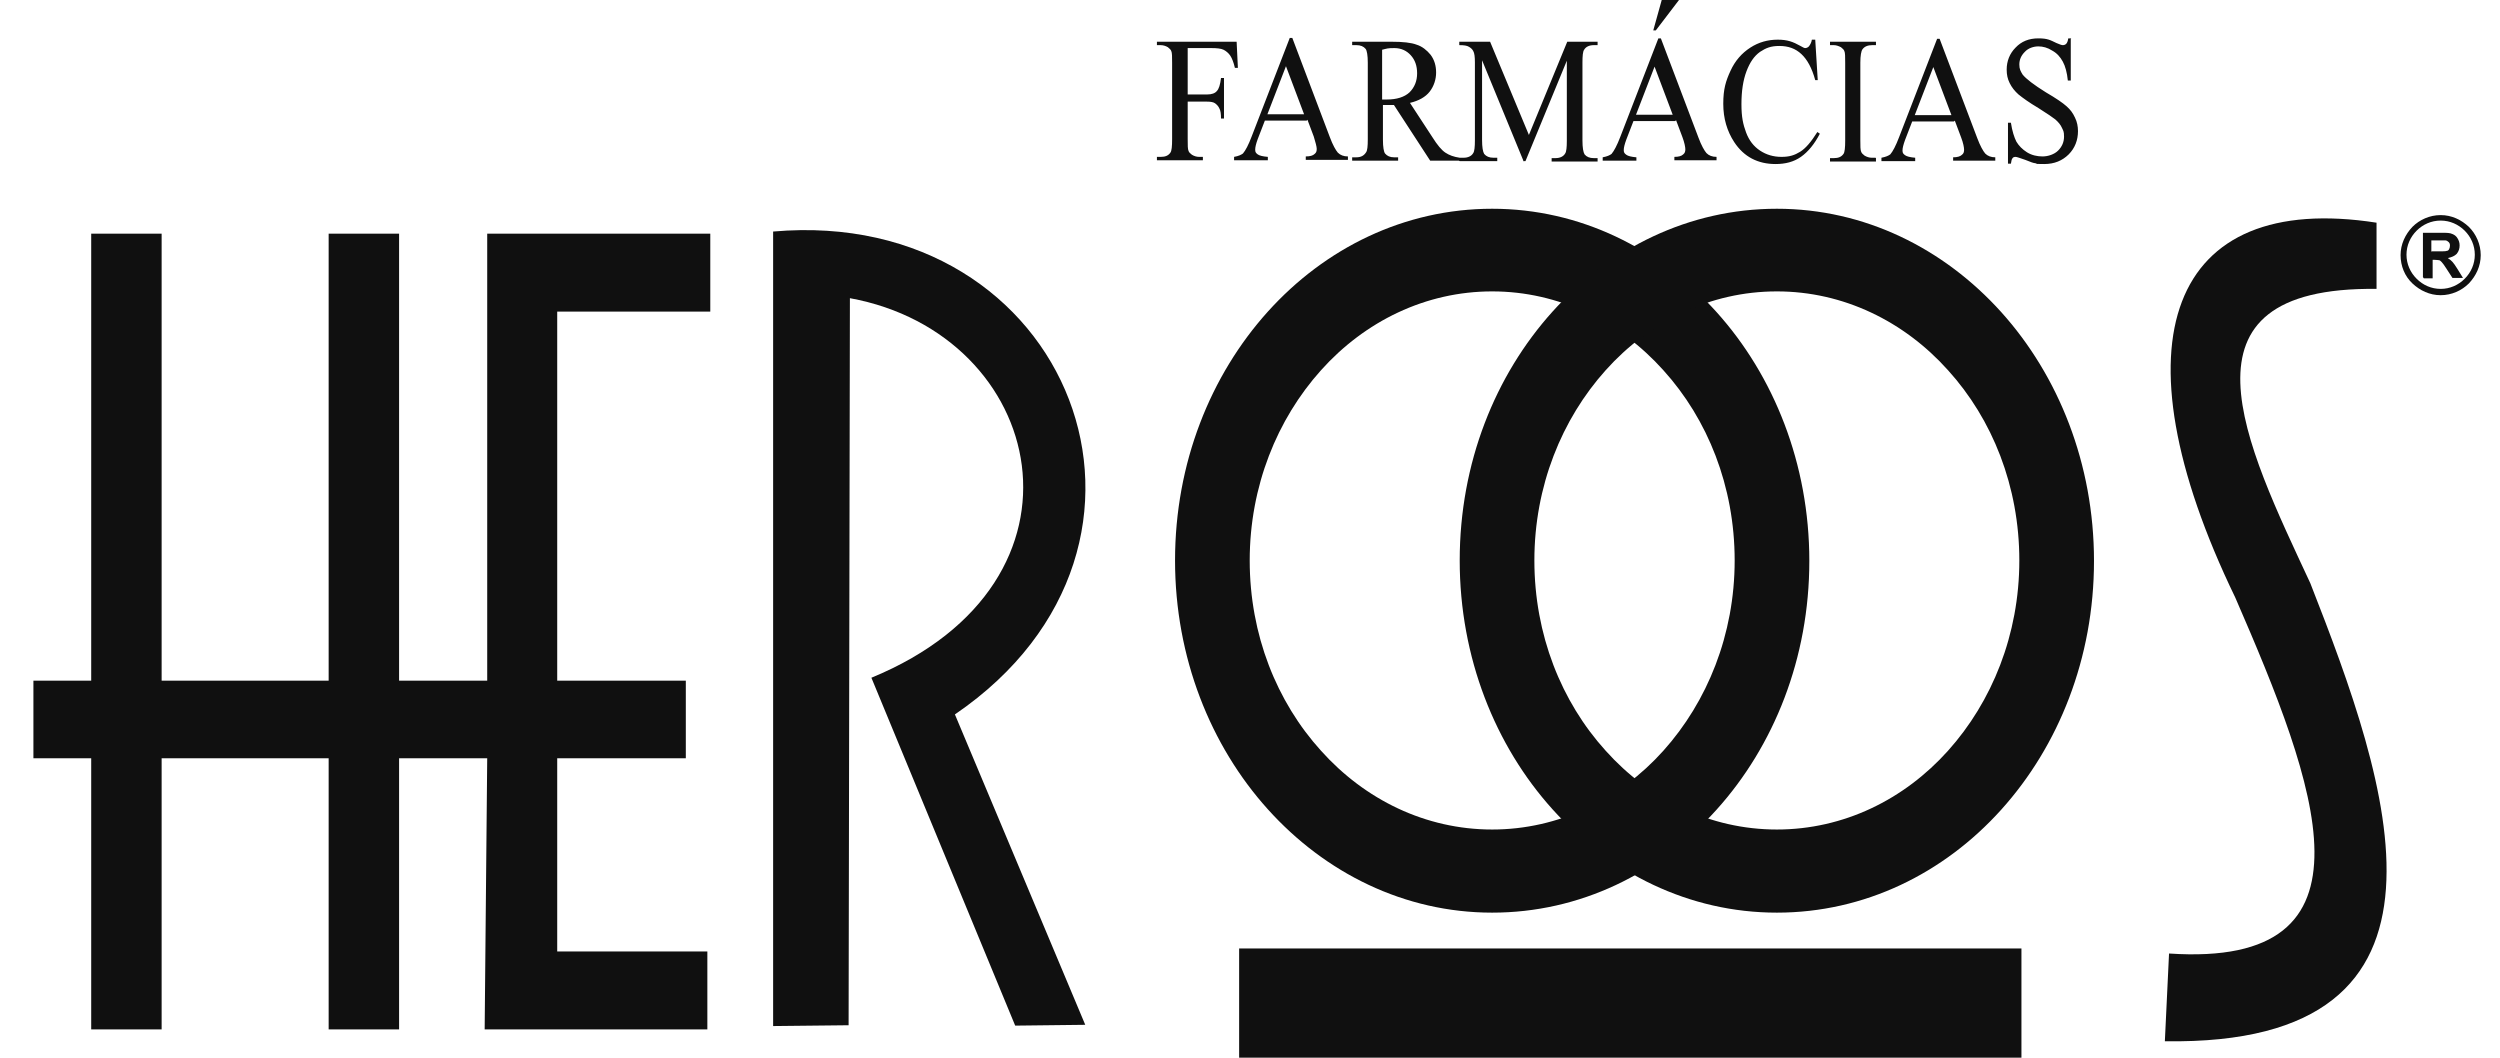
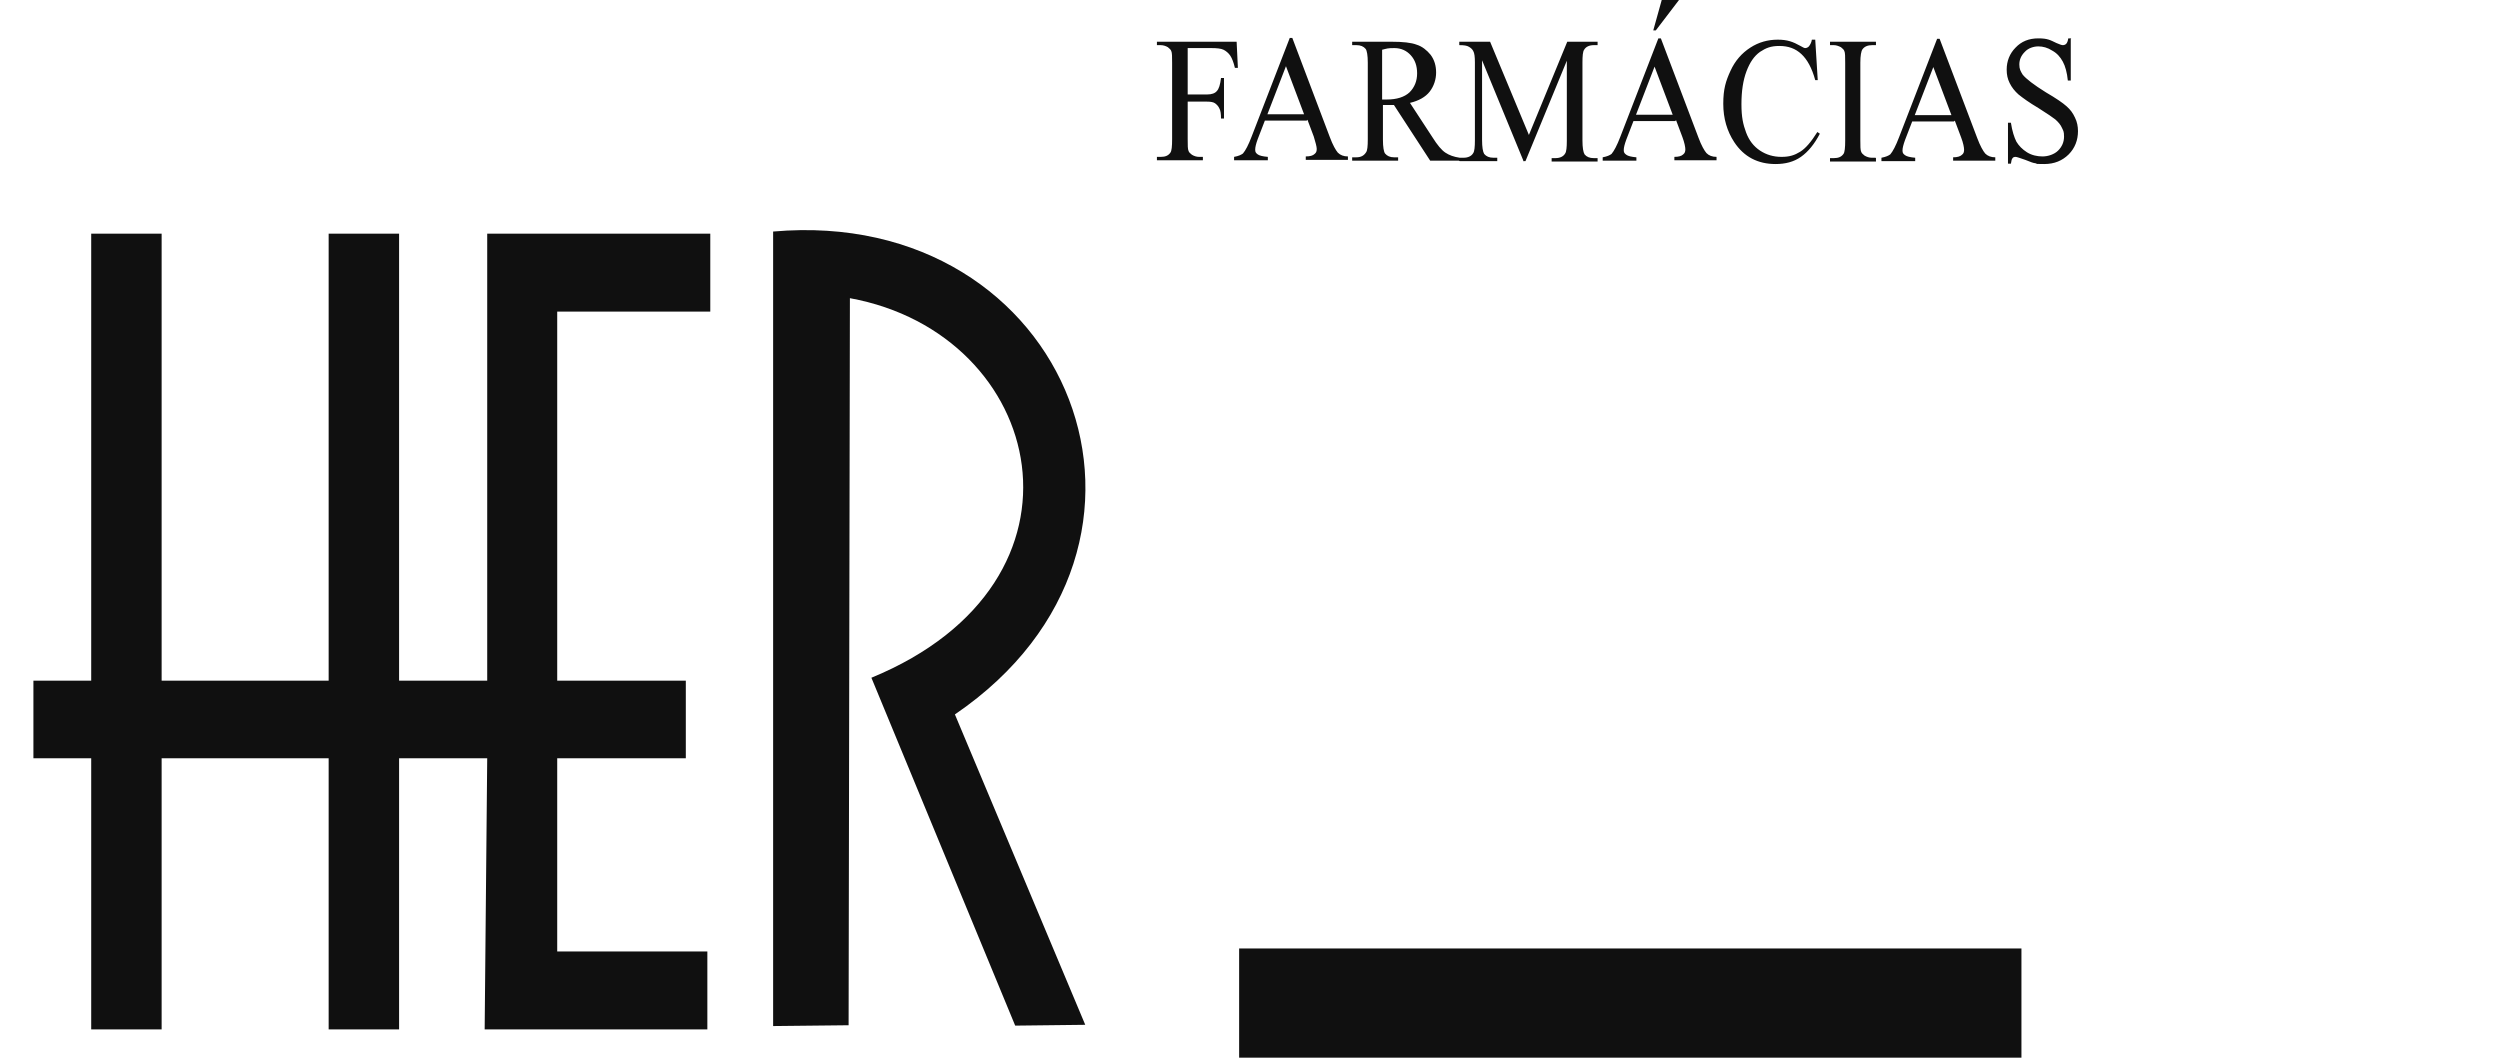
<svg xmlns="http://www.w3.org/2000/svg" width="52" height="22" viewBox="0 0 52 22" fill="none">
  <path fill-rule="evenodd" clip-rule="evenodd" d="M16.081 4.816V21.342L17.651 21.325L17.678 6.202C21.757 6.947 22.985 12.097 18.125 14.097L21.116 21.333L22.573 21.316L19.862 14.86C25.046 11.325 22.265 4.272 16.081 4.816Z" fill="#101010" />
-   <path fill-rule="evenodd" clip-rule="evenodd" d="M49.432 4.623V6.009C45.055 5.956 46.713 9.246 48.055 12.132C49.678 16.272 51.634 21.763 45.029 21.658L45.116 19.833C49.651 20.14 48.187 16.325 46.494 12.43C43.906 7.079 45.143 3.965 49.432 4.632" fill="#101010" />
  <path d="M42.046 19.728H25.774V22H42.046V19.728Z" fill="#101010" />
  <path fill-rule="evenodd" clip-rule="evenodd" d="M1.897 4.86H3.362V14.158H6.836V4.86H8.301V14.158H10.134V4.86H14.774V6.482H11.59V14.158H14.265V15.772H11.59V19.79H14.713V21.412H10.081L10.134 15.772H8.301V21.412H6.836V15.772H3.362V21.412H1.897V15.772H0.695V14.158H1.897V4.86Z" fill="#101010" />
-   <path d="M31.037 6.061C29.651 6.061 28.388 6.684 27.476 7.702C26.564 8.719 25.994 10.114 25.994 11.658C25.994 13.202 26.555 14.597 27.476 15.614C28.388 16.632 29.651 17.254 31.037 17.254C32.423 17.254 33.687 16.632 34.599 15.614C35.511 14.597 36.081 13.202 36.081 11.658C36.081 10.114 35.52 8.719 34.599 7.702C33.687 6.684 32.423 6.061 31.037 6.061ZM31.037 4.342C32.862 4.342 34.511 5.167 35.704 6.491C36.897 7.816 37.634 9.649 37.634 11.667C37.634 13.693 36.897 15.518 35.704 16.842C34.511 18.167 32.862 18.983 31.037 18.983C29.213 18.983 27.564 18.158 26.371 16.833C25.178 15.509 24.441 13.675 24.441 11.658C24.441 9.632 25.178 7.807 26.371 6.482C27.564 5.158 29.213 4.342 31.037 4.342Z" fill="#101010" />
-   <path d="M36.959 6.061C35.572 6.061 34.309 6.684 33.397 7.702C32.485 8.719 31.915 10.114 31.915 11.658C31.915 13.202 32.476 14.597 33.397 15.614C34.309 16.632 35.572 17.254 36.959 17.254C38.344 17.254 39.608 16.632 40.52 15.614C41.432 14.597 42.002 13.202 42.002 11.658C42.002 10.114 41.441 8.719 40.52 7.702C39.608 6.684 38.344 6.061 36.959 6.061ZM36.959 4.342C38.783 4.342 40.432 5.167 41.625 6.491C42.818 7.816 43.555 9.649 43.555 11.667C43.555 13.693 42.818 15.518 41.625 16.842C40.432 18.167 38.783 18.983 36.959 18.983C35.134 18.983 33.485 18.158 32.292 16.833C31.099 15.509 30.362 13.675 30.362 11.658C30.362 9.632 31.099 7.807 32.292 6.482C33.485 5.158 35.134 4.342 36.959 4.342Z" fill="#101010" />
  <path d="M43.072 0.816V1.675H43.011C42.994 1.509 42.959 1.377 42.906 1.281C42.853 1.184 42.783 1.105 42.687 1.053C42.59 0.991 42.494 0.965 42.397 0.965C42.301 0.965 42.187 1 42.116 1.079C42.037 1.158 42.002 1.246 42.002 1.342C42.002 1.439 42.029 1.482 42.072 1.553C42.143 1.64 42.301 1.763 42.555 1.921C42.766 2.044 42.906 2.14 42.985 2.211C43.064 2.281 43.116 2.351 43.16 2.447C43.204 2.535 43.222 2.632 43.222 2.728C43.222 2.912 43.16 3.079 43.029 3.211C42.897 3.342 42.73 3.412 42.52 3.412C42.309 3.412 42.397 3.412 42.336 3.395C42.301 3.395 42.23 3.368 42.125 3.325C42.02 3.289 41.95 3.263 41.923 3.263C41.897 3.263 41.871 3.272 41.862 3.289C41.844 3.307 41.836 3.342 41.827 3.404H41.766V2.553H41.827C41.853 2.728 41.897 2.86 41.941 2.947C41.994 3.035 42.064 3.105 42.16 3.167C42.257 3.228 42.371 3.254 42.485 3.254C42.599 3.254 42.73 3.211 42.809 3.132C42.888 3.053 42.932 2.956 42.932 2.842C42.932 2.728 42.915 2.719 42.888 2.658C42.862 2.596 42.809 2.535 42.748 2.482C42.704 2.447 42.59 2.368 42.397 2.246C42.204 2.132 42.072 2.035 41.985 1.965C41.906 1.895 41.844 1.816 41.801 1.728C41.757 1.64 41.739 1.553 41.739 1.447C41.739 1.272 41.801 1.114 41.923 0.991C42.046 0.86 42.204 0.798 42.397 0.798C42.59 0.798 42.643 0.833 42.774 0.895C42.836 0.921 42.88 0.939 42.906 0.939C42.932 0.939 42.959 0.93 42.976 0.912C42.994 0.895 43.011 0.86 43.02 0.798H43.081L43.072 0.816ZM40.59 2.395L40.213 1.395L39.827 2.395H40.59ZM40.643 2.526H39.774L39.625 2.912C39.59 3.009 39.572 3.079 39.572 3.132C39.572 3.184 39.59 3.202 39.625 3.228C39.66 3.254 39.73 3.272 39.836 3.281V3.351H39.134V3.281C39.23 3.263 39.283 3.237 39.318 3.211C39.371 3.149 39.432 3.035 39.502 2.851L40.292 0.807H40.344L41.125 2.868C41.187 3.035 41.248 3.14 41.292 3.193C41.344 3.246 41.415 3.272 41.502 3.272V3.342H40.625V3.272C40.713 3.272 40.774 3.254 40.809 3.219C40.844 3.193 40.853 3.158 40.853 3.114C40.853 3.07 40.836 2.974 40.792 2.86L40.66 2.509L40.643 2.526ZM39.02 3.289V3.36H38.064V3.289H38.143C38.239 3.289 38.301 3.263 38.344 3.202C38.371 3.167 38.38 3.07 38.38 2.921V1.307C38.38 1.184 38.38 1.096 38.362 1.061C38.353 1.035 38.327 1.009 38.292 0.982C38.239 0.956 38.195 0.939 38.143 0.939H38.064V0.868H39.02V0.939H38.941C38.853 0.939 38.783 0.965 38.739 1.026C38.713 1.061 38.695 1.158 38.695 1.307V2.912C38.695 3.035 38.695 3.123 38.713 3.158C38.722 3.184 38.748 3.211 38.783 3.237C38.827 3.263 38.88 3.281 38.932 3.281H39.011L39.02 3.289ZM37.757 0.825L37.809 1.667H37.757C37.687 1.412 37.59 1.237 37.467 1.123C37.344 1.009 37.195 0.956 37.011 0.956C36.827 0.956 36.73 1 36.608 1.079C36.485 1.167 36.397 1.298 36.327 1.482C36.257 1.667 36.222 1.895 36.222 2.167C36.222 2.439 36.257 2.588 36.318 2.754C36.38 2.921 36.476 3.044 36.608 3.132C36.739 3.219 36.888 3.263 37.055 3.263C37.222 3.263 37.327 3.228 37.441 3.158C37.555 3.088 37.669 2.956 37.801 2.746L37.853 2.781C37.739 3 37.608 3.158 37.459 3.263C37.309 3.368 37.134 3.412 36.932 3.412C36.564 3.412 36.274 3.263 36.072 2.956C35.923 2.728 35.844 2.465 35.844 2.158C35.844 1.851 35.897 1.684 35.994 1.474C36.09 1.263 36.23 1.105 36.406 0.991C36.581 0.877 36.774 0.825 36.976 0.825C37.178 0.825 37.292 0.868 37.45 0.956C37.494 0.982 37.529 1 37.546 1C37.572 1 37.599 0.991 37.625 0.965C37.651 0.93 37.678 0.886 37.687 0.825H37.757ZM34.923 0L34.441 0.632H34.388L34.564 0H34.932H34.923ZM34.792 2.386L34.415 1.386L34.029 2.386H34.792ZM34.844 2.518H33.976L33.827 2.904C33.792 3 33.774 3.07 33.774 3.123C33.774 3.175 33.792 3.193 33.827 3.219C33.862 3.246 33.932 3.263 34.037 3.272V3.342H33.336V3.272C33.432 3.254 33.485 3.228 33.52 3.202C33.572 3.14 33.634 3.026 33.704 2.842L34.494 0.798H34.546L35.327 2.86C35.388 3.026 35.45 3.132 35.494 3.184C35.546 3.237 35.616 3.263 35.704 3.263V3.333H34.827V3.263C34.915 3.263 34.976 3.246 35.011 3.211C35.046 3.184 35.055 3.149 35.055 3.105C35.055 3.061 35.037 2.965 34.994 2.851L34.862 2.5L34.844 2.518ZM31.686 3.342L30.827 1.254V2.912C30.827 3.061 30.844 3.158 30.871 3.202C30.915 3.254 30.976 3.281 31.064 3.281H31.143V3.351H30.362V3.281H30.441C30.537 3.281 30.608 3.246 30.643 3.184C30.669 3.149 30.678 3.053 30.678 2.921V1.298C30.678 1.184 30.669 1.105 30.643 1.061C30.625 1.026 30.599 1 30.555 0.974C30.511 0.947 30.45 0.939 30.353 0.939V0.868H30.994L31.801 2.807L32.599 0.868H33.23V0.939H33.151C33.055 0.939 32.985 0.974 32.95 1.035C32.923 1.07 32.915 1.167 32.915 1.298V2.921C32.915 3.07 32.932 3.167 32.959 3.211C33.002 3.263 33.064 3.289 33.151 3.289H33.23V3.36H32.274V3.289H32.353C32.45 3.289 32.52 3.254 32.555 3.193C32.581 3.158 32.59 3.061 32.59 2.93V1.263L31.73 3.351H31.678L31.686 3.342ZM28.757 2.07C28.774 2.07 28.792 2.07 28.809 2.07C28.827 2.07 28.836 2.07 28.844 2.07C29.055 2.07 29.213 2.018 29.318 1.921C29.423 1.816 29.476 1.684 29.476 1.526C29.476 1.368 29.432 1.246 29.344 1.149C29.257 1.053 29.143 1 29.002 1C28.862 1 28.853 1.009 28.748 1.035V2.07H28.757ZM30.344 3.342H29.748L28.994 2.184C28.941 2.184 28.897 2.184 28.862 2.184C28.827 2.184 28.836 2.184 28.818 2.184C28.801 2.184 28.783 2.184 28.765 2.184V2.904C28.765 3.061 28.783 3.158 28.809 3.193C28.853 3.246 28.915 3.272 28.994 3.272H29.081V3.342H28.125V3.272H28.213C28.309 3.272 28.371 3.237 28.415 3.167C28.441 3.132 28.45 3.044 28.45 2.895V1.307C28.45 1.149 28.432 1.053 28.406 1.018C28.362 0.965 28.301 0.939 28.213 0.939H28.125V0.868H28.941C29.178 0.868 29.353 0.886 29.467 0.93C29.581 0.965 29.678 1.044 29.757 1.14C29.836 1.246 29.871 1.368 29.871 1.509C29.871 1.649 29.827 1.789 29.739 1.904C29.651 2.018 29.511 2.096 29.327 2.14L29.792 2.851C29.897 3.018 29.985 3.123 30.064 3.175C30.143 3.228 30.239 3.263 30.362 3.281V3.351L30.344 3.342ZM27.125 2.377L26.748 1.377L26.362 2.377H27.125ZM27.178 2.509H26.309L26.16 2.895C26.125 2.991 26.108 3.061 26.108 3.114C26.108 3.167 26.125 3.184 26.16 3.211C26.195 3.237 26.265 3.254 26.371 3.263V3.333H25.669V3.263C25.765 3.246 25.818 3.219 25.853 3.193C25.906 3.132 25.967 3.018 26.037 2.833L26.827 0.789H26.88L27.66 2.851C27.722 3.018 27.783 3.123 27.827 3.175C27.88 3.228 27.95 3.254 28.037 3.254V3.325H27.16V3.254C27.248 3.254 27.309 3.237 27.344 3.202C27.38 3.175 27.388 3.14 27.388 3.096C27.388 3.053 27.362 2.956 27.327 2.842L27.195 2.491L27.178 2.509ZM24.704 0.991V1.965H25.108C25.204 1.965 25.274 1.939 25.309 1.895C25.353 1.851 25.38 1.763 25.397 1.623H25.459V2.465H25.397C25.397 2.368 25.388 2.298 25.362 2.254C25.344 2.211 25.309 2.175 25.274 2.149C25.239 2.123 25.178 2.114 25.108 2.114H24.704V2.895C24.704 3.018 24.704 3.105 24.722 3.14C24.73 3.167 24.757 3.193 24.792 3.219C24.836 3.246 24.888 3.263 24.941 3.263H25.02V3.333H24.064V3.263H24.143C24.239 3.263 24.301 3.237 24.344 3.175C24.371 3.14 24.38 3.044 24.38 2.895V1.307C24.38 1.184 24.38 1.096 24.362 1.061C24.353 1.035 24.327 1.009 24.292 0.982C24.248 0.956 24.195 0.939 24.143 0.939H24.064V0.868H25.722L25.748 1.412H25.686C25.66 1.298 25.625 1.211 25.59 1.158C25.555 1.105 25.502 1.061 25.45 1.035C25.397 1.009 25.309 1 25.195 1H24.704V0.991Z" fill="#101010" />
-   <path d="M51.266 4.798C51.134 4.667 50.959 4.588 50.766 4.588C50.572 4.588 50.397 4.667 50.266 4.798C50.134 4.93 50.055 5.105 50.055 5.298C50.055 5.491 50.134 5.667 50.266 5.798C50.397 5.93 50.572 6.009 50.766 6.009C50.959 6.009 51.134 5.93 51.266 5.798C51.397 5.667 51.476 5.491 51.476 5.298C51.476 5.105 51.397 4.93 51.266 4.798ZM50.581 5.228H50.722C50.809 5.228 50.871 5.228 50.888 5.219C50.915 5.219 50.932 5.202 50.941 5.184C50.95 5.167 50.959 5.14 50.959 5.114C50.959 5.088 50.959 5.061 50.932 5.035C50.915 5.018 50.888 5 50.862 5C50.844 5 50.801 5 50.722 5H50.572V5.237L50.581 5.228ZM50.397 5.763V4.842H50.792C50.888 4.842 50.959 4.842 51.011 4.868C51.055 4.886 51.09 4.912 51.116 4.956C51.143 5 51.16 5.044 51.16 5.105C51.16 5.167 51.143 5.228 51.099 5.281C51.055 5.325 50.994 5.351 50.915 5.368C50.959 5.395 50.985 5.421 51.011 5.447C51.037 5.474 51.072 5.526 51.116 5.596L51.23 5.781H51.011L50.88 5.579C50.836 5.509 50.801 5.465 50.783 5.447C50.766 5.43 50.748 5.412 50.73 5.412C50.713 5.412 50.678 5.404 50.634 5.404H50.599V5.789H50.415L50.397 5.763ZM50.766 4.474C50.994 4.474 51.195 4.57 51.353 4.719C51.502 4.868 51.599 5.079 51.599 5.307C51.599 5.535 51.502 5.737 51.353 5.895C51.204 6.044 50.994 6.14 50.766 6.14C50.537 6.14 50.336 6.044 50.178 5.895C50.02 5.746 49.932 5.535 49.932 5.307C49.932 5.079 50.029 4.877 50.178 4.719C50.327 4.57 50.537 4.474 50.766 4.474Z" fill="#101010" />
</svg>